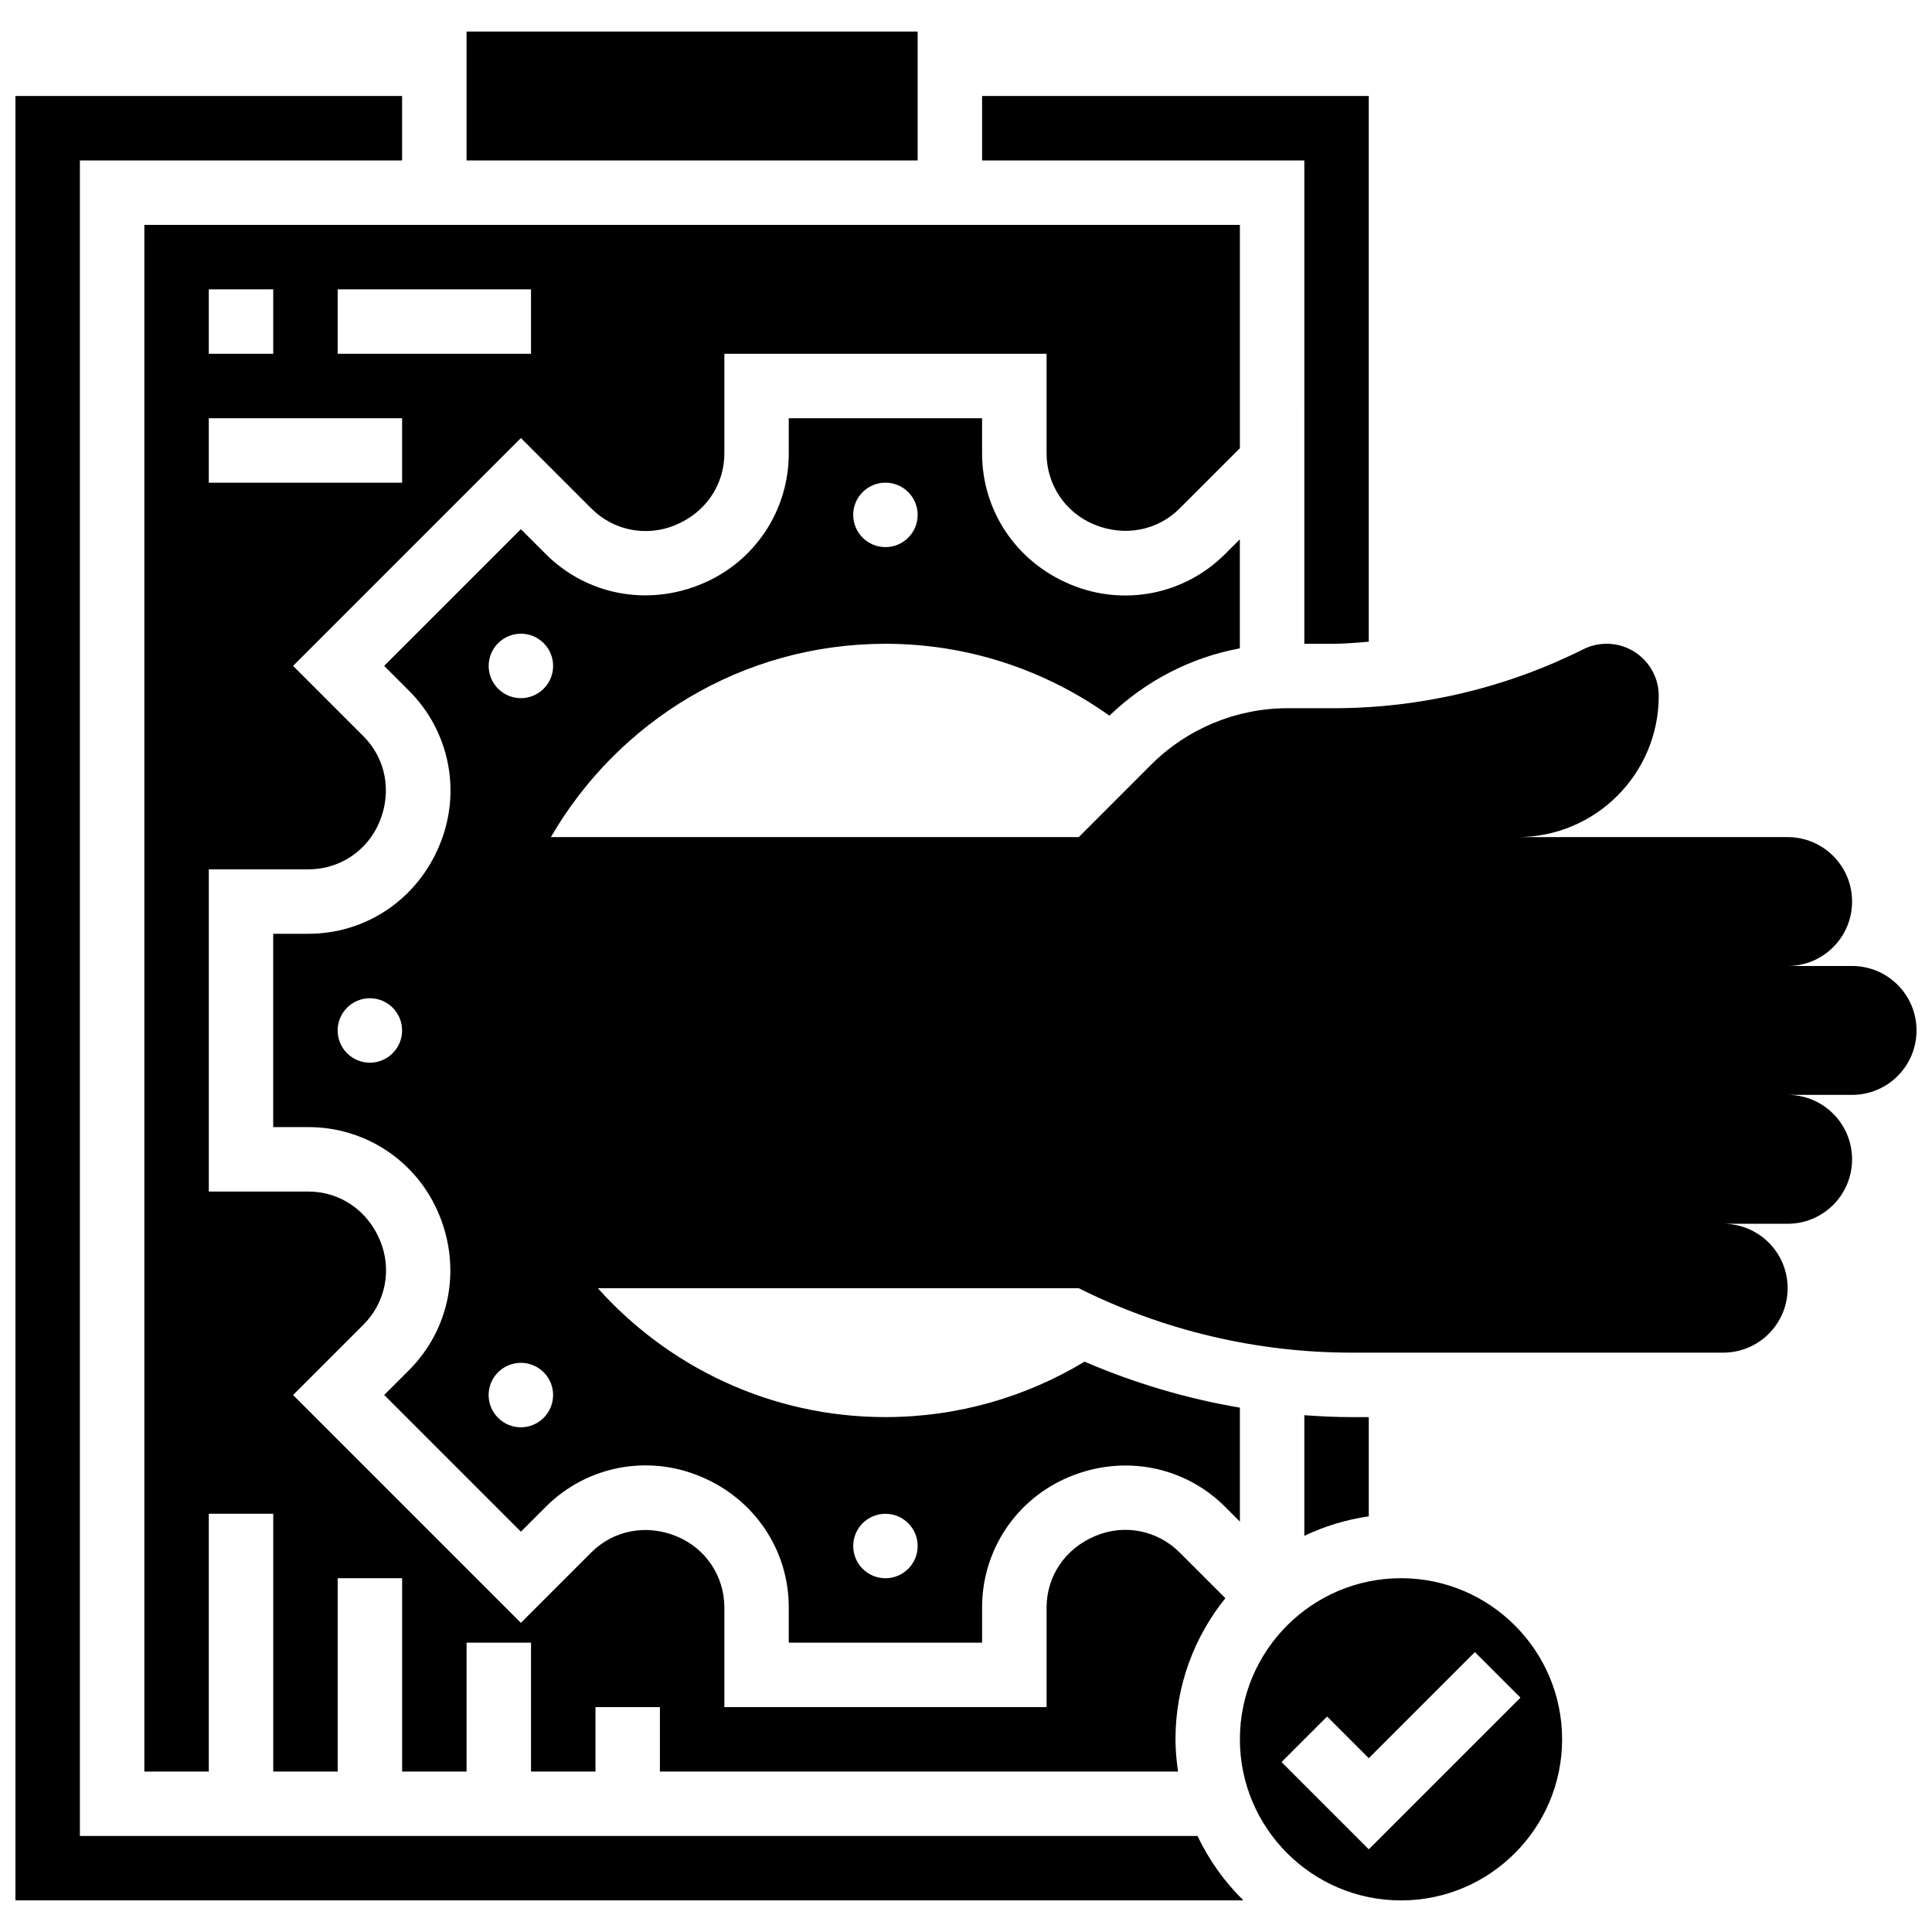
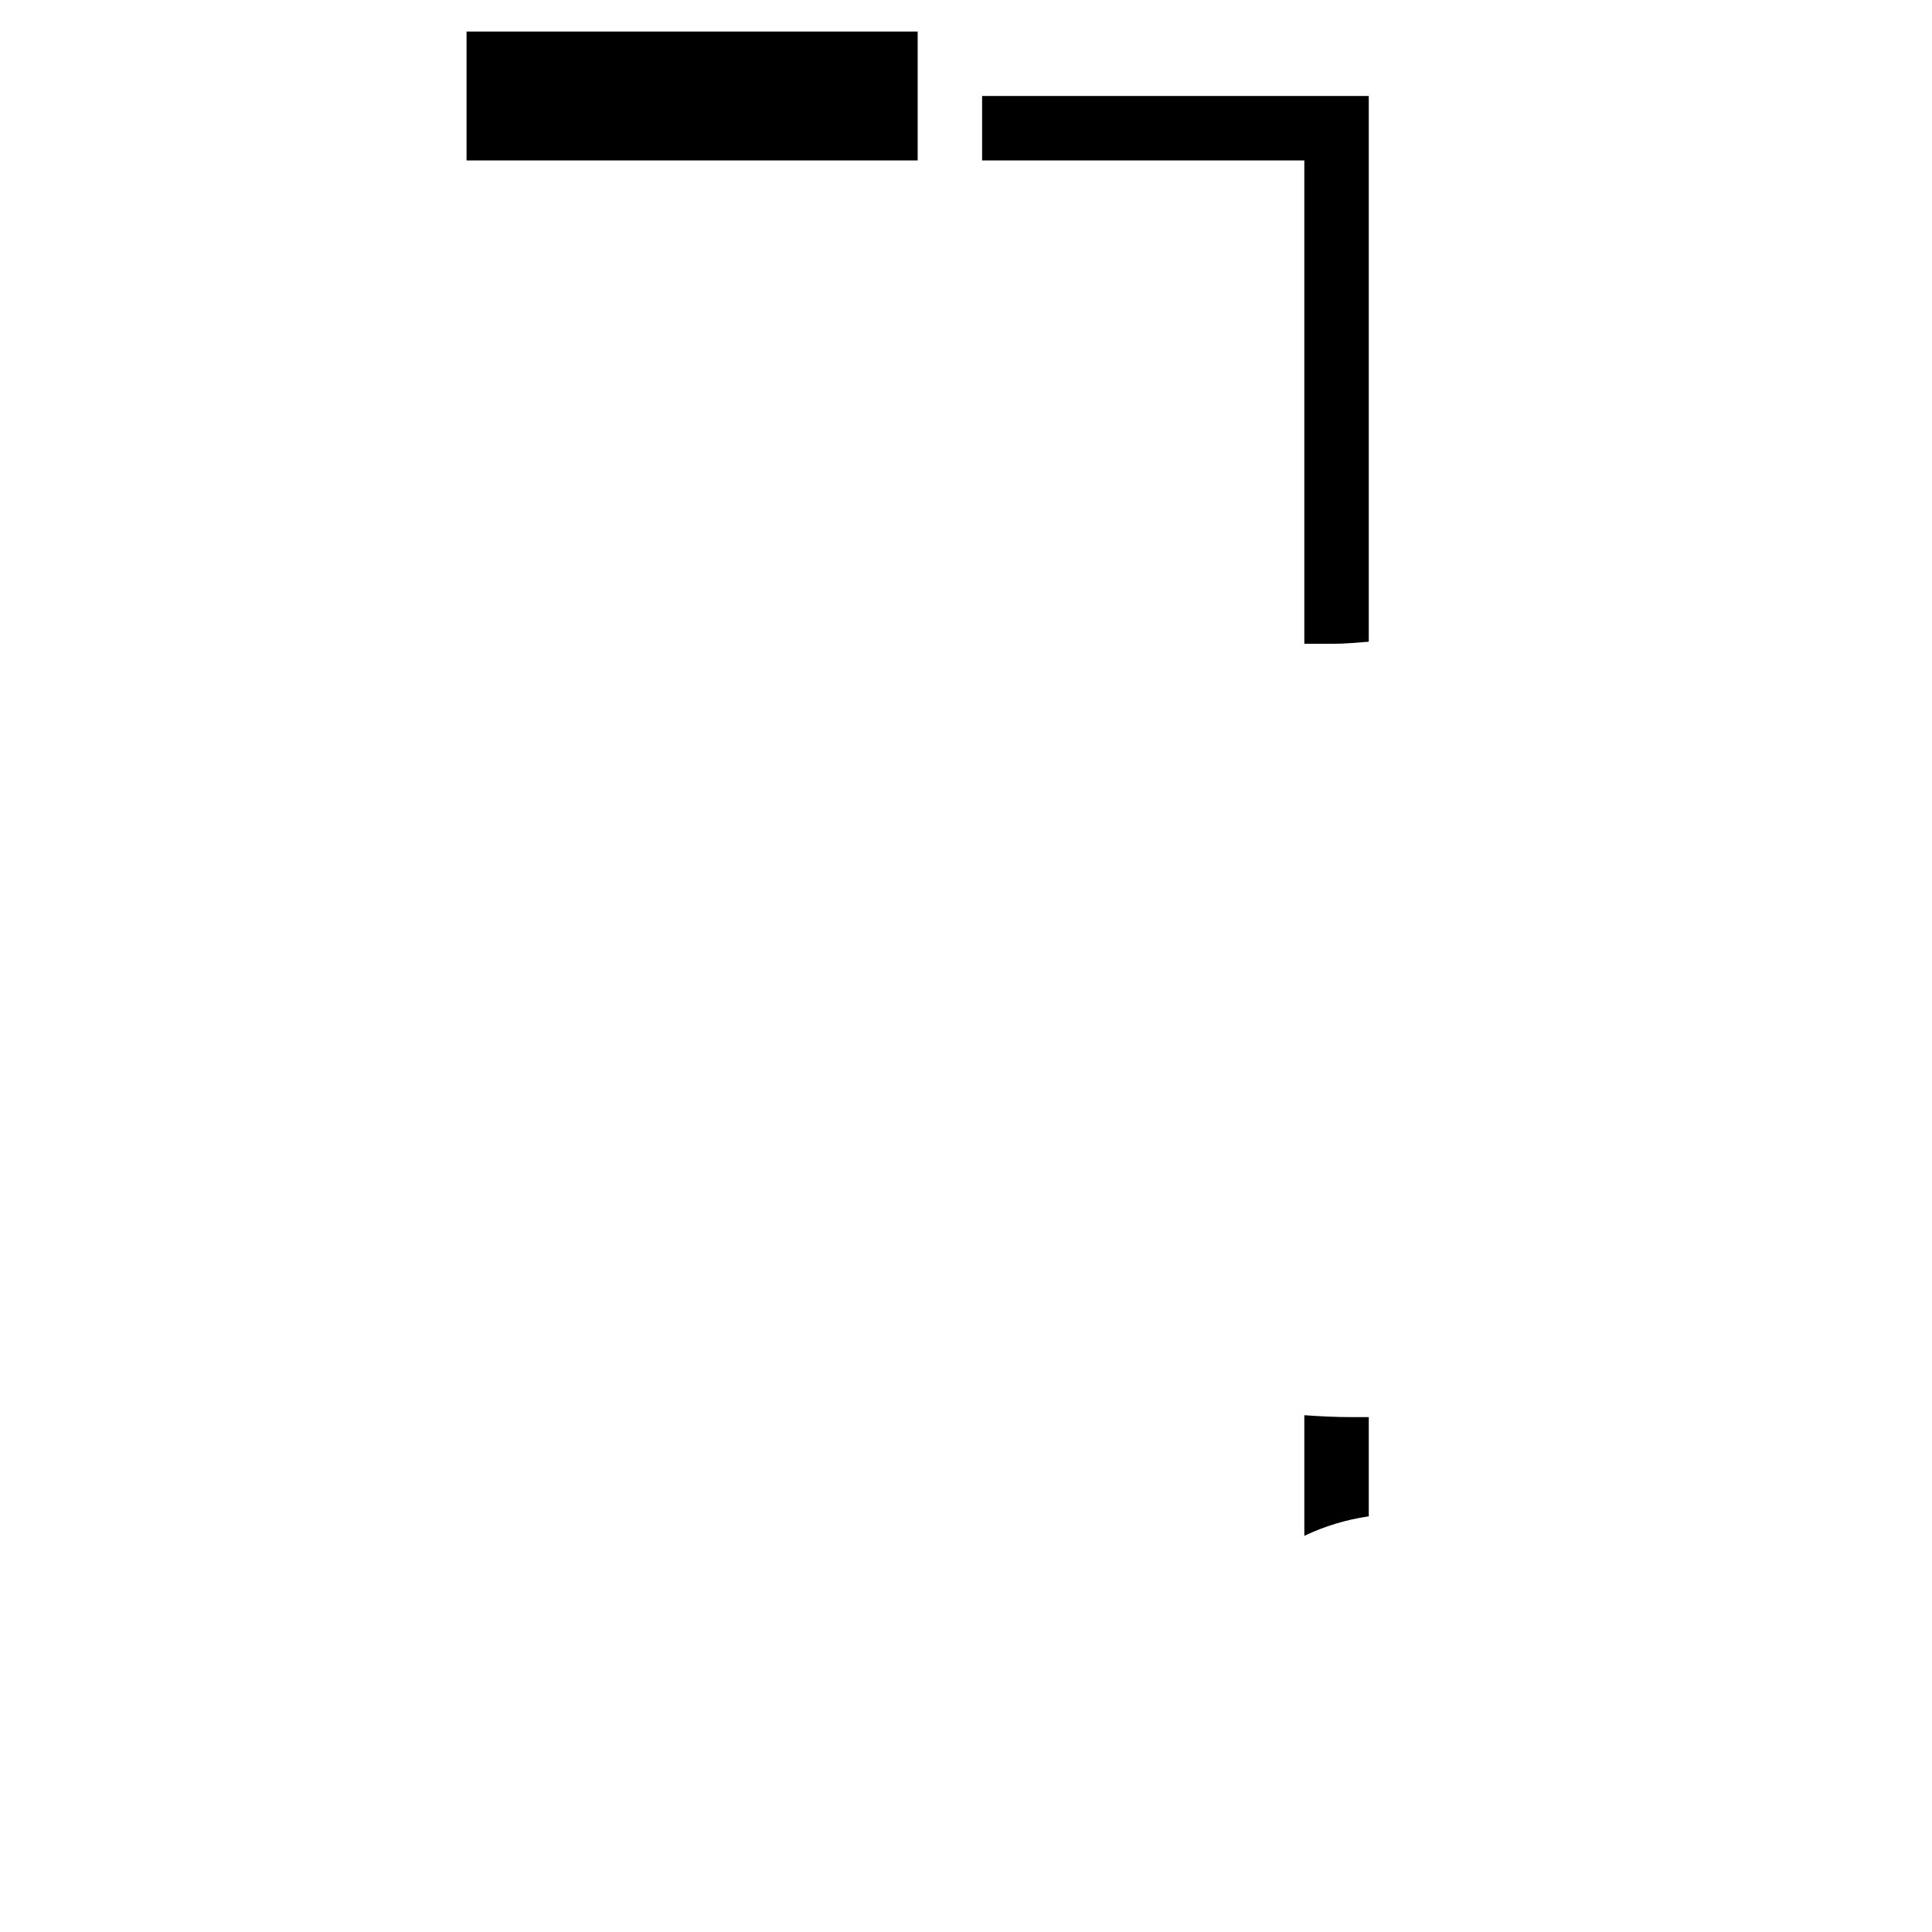
<svg xmlns="http://www.w3.org/2000/svg" width="800px" height="800px" version="1.1" viewBox="144 144 512 512">
  <defs>
    <clipPath id="b">
-       <path d="m216 254h435.9v326h-435.9z" />
-     </clipPath>
+       </clipPath>
    <clipPath id="a">
-       <path d="m148.09 169h325.91v479h-325.91z" />
+       <path d="m148.09 169v479h-325.91z" />
    </clipPath>
  </defs>
  <g clip-path="url(#b)">
-     <path d="m634.82 400h-17.078c9.438 0 17.078-7.641 17.078-17.078s-7.641-17.078-17.078-17.078h-111.01 39.434c20.664 0 37.418-16.754 37.418-37.422 0-7.633-6.184-13.816-13.816-13.816-2.144 0-4.262 0.496-6.184 1.461-20.535 10.273-43.188 15.617-66.16 15.617h-12.168c-13.586 0-26.617 5.398-36.23 15.004l-19.145 19.156h-139.89c17.727-30.598 50.738-51.234 88.652-51.234 22.152 0 42.609 7.106 59.363 19.051 9.684-9.301 21.613-15.43 34.566-17.848v-28.895l-3.93 3.93c-10.77 10.758-26.82 13.91-40.867 8.078-14.418-5.941-23.512-19.535-23.512-34.75v-9.344h-51.234v9.344c0 15.215-9.094 28.812-23.184 34.617-14.406 5.977-30.441 2.809-41.203-7.949l-6.602-6.602-36.23 36.23 6.602 6.602c10.75 10.75 13.926 26.797 8.078 40.867-5.938 14.422-19.531 23.52-34.746 23.52h-9.344v51.234h9.344c15.215 0 28.812 9.094 34.617 23.184 5.977 14.414 2.801 30.449-7.949 41.203l-6.602 6.602 36.23 36.23 6.602-6.602c10.758-10.758 26.805-13.91 40.867-8.078 14.422 5.934 23.52 19.527 23.52 34.746v9.34h51.234v-9.344c0-15.215 9.094-28.812 23.184-34.617 14.414-5.969 30.449-2.801 41.203 7.949l3.93 3.93v-30.195c-14.148-2.391-27.984-6.516-41.16-12.184-15.426 9.289-33.461 14.688-52.773 14.688-30.312 0-57.461-13.234-76.219-34.156h127.45c22.457 11.23 47.23 17.078 72.344 17.078h98.438c9.438 0 17.078-7.641 17.078-17.078s-7.641-17.078-17.078-17.078h17.078c9.438 0 17.078-7.641 17.078-17.078s-7.641-17.078-17.078-17.078h17.078c9.438 0 17.078-7.641 17.078-17.078s-7.641-17.078-17.078-17.078zm-256.17-128.09c4.715 0 8.539 3.824 8.539 8.539 0 4.715-3.824 8.539-8.539 8.539s-8.539-3.824-8.539-8.539c0-4.711 3.824-8.539 8.539-8.539zm-136.63 153.71c-4.715 0-8.539-3.824-8.539-8.539s3.824-8.539 8.539-8.539c4.715 0 8.539 3.824 8.539 8.539 0 4.711-3.824 8.539-8.539 8.539zm136.63 119.55c4.715 0 8.539 3.824 8.539 8.539s-3.824 8.539-8.539 8.539-8.539-3.824-8.539-8.539 3.824-8.539 8.539-8.539zm-102.65-230.73c1.664-1.664 3.852-2.504 6.039-2.504s4.371 0.836 6.039 2.504c3.34 3.34 3.34 8.742 0 12.074-1.664 1.664-3.852 2.504-6.039 2.504s-4.371-0.836-6.039-2.504c-3.328-3.332-3.328-8.738 0-12.074zm12.074 205.3c-1.664 1.664-3.852 2.504-6.039 2.504s-4.371-0.836-6.039-2.504c-3.34-3.34-3.34-8.742 0-12.074 1.664-1.664 3.852-2.504 6.039-2.504s4.371 0.836 6.039 2.504c3.34 3.328 3.34 8.734 0 12.074z" />
-   </g>
+     </g>
  <path d="m267.64 152.36h119.55v34.156h-119.55z" />
-   <path d="m433.96 283c8.062 3.332 16.789 1.605 22.621-4.227l16.004-16.004v-59.168h-290.33v409.88h17.078v-68.312h17.078v68.312h17.078v-51.234h17.078v51.234h17.078v-34.156h17.078v34.156h17.078v-17.078h17.078v17.078h137.31c-0.398-2.801-0.68-5.637-0.68-8.539 0-14.148 4.969-27.156 13.219-37.402l-12.145-12.145c-5.848-5.84-14.578-7.59-22.234-4.379-8.043 3.297-12.996 10.691-12.996 18.969v26.418h-85.395v-26.422c0-8.281-4.953-15.668-12.613-18.82-8.07-3.356-16.789-1.605-22.621 4.227l-18.684 18.684-60.379-60.379 18.684-18.684c5.848-5.848 7.566-14.578 4.379-22.234-3.301-8.043-10.695-12.996-18.969-12.996h-26.422v-85.391h26.422c8.281 0 15.668-4.953 18.82-12.613 3.34-8.043 1.613-16.781-4.227-22.621l-18.684-18.684 60.379-60.379 18.684 18.684c5.84 5.84 14.586 7.582 22.234 4.379 8.047-3.305 12.996-10.699 12.996-18.973v-26.422h85.391v26.422c0.004 8.273 4.957 15.668 12.613 18.82zm-234.63-62.32h17.078v17.078h-17.078zm51.234 51.234h-51.234v-17.078h51.234zm34.156-34.156h-51.234v-17.078h51.234z" />
-   <path d="m515.28 562.24c-23.543 0-42.695 19.152-42.695 42.695s19.152 42.695 42.695 42.695c23.543 0 42.695-19.152 42.695-42.695s-19.152-42.695-42.695-42.695zm-8.539 71.848-23.117-23.117 12.074-12.074 11.043 11.043 28.121-28.121 12.074 12.074z" />
  <g clip-path="url(#a)">
-     <path d="m165.17 630.55v-444.04h85.391v-17.078h-102.47v478.19h325.43c-5.012-4.902-9.121-10.684-12.176-17.078z" />
-   </g>
+     </g>
  <path d="m489.66 314.61h7.769c3.109 0 6.207-0.324 9.309-0.547v-144.62h-102.47v17.078h85.391z" />
  <path d="m502.23 519.55c-4.191 0-8.387-0.203-12.57-0.504v31.969c5.312-2.535 11.051-4.297 17.078-5.168v-26.297z" />
</svg>